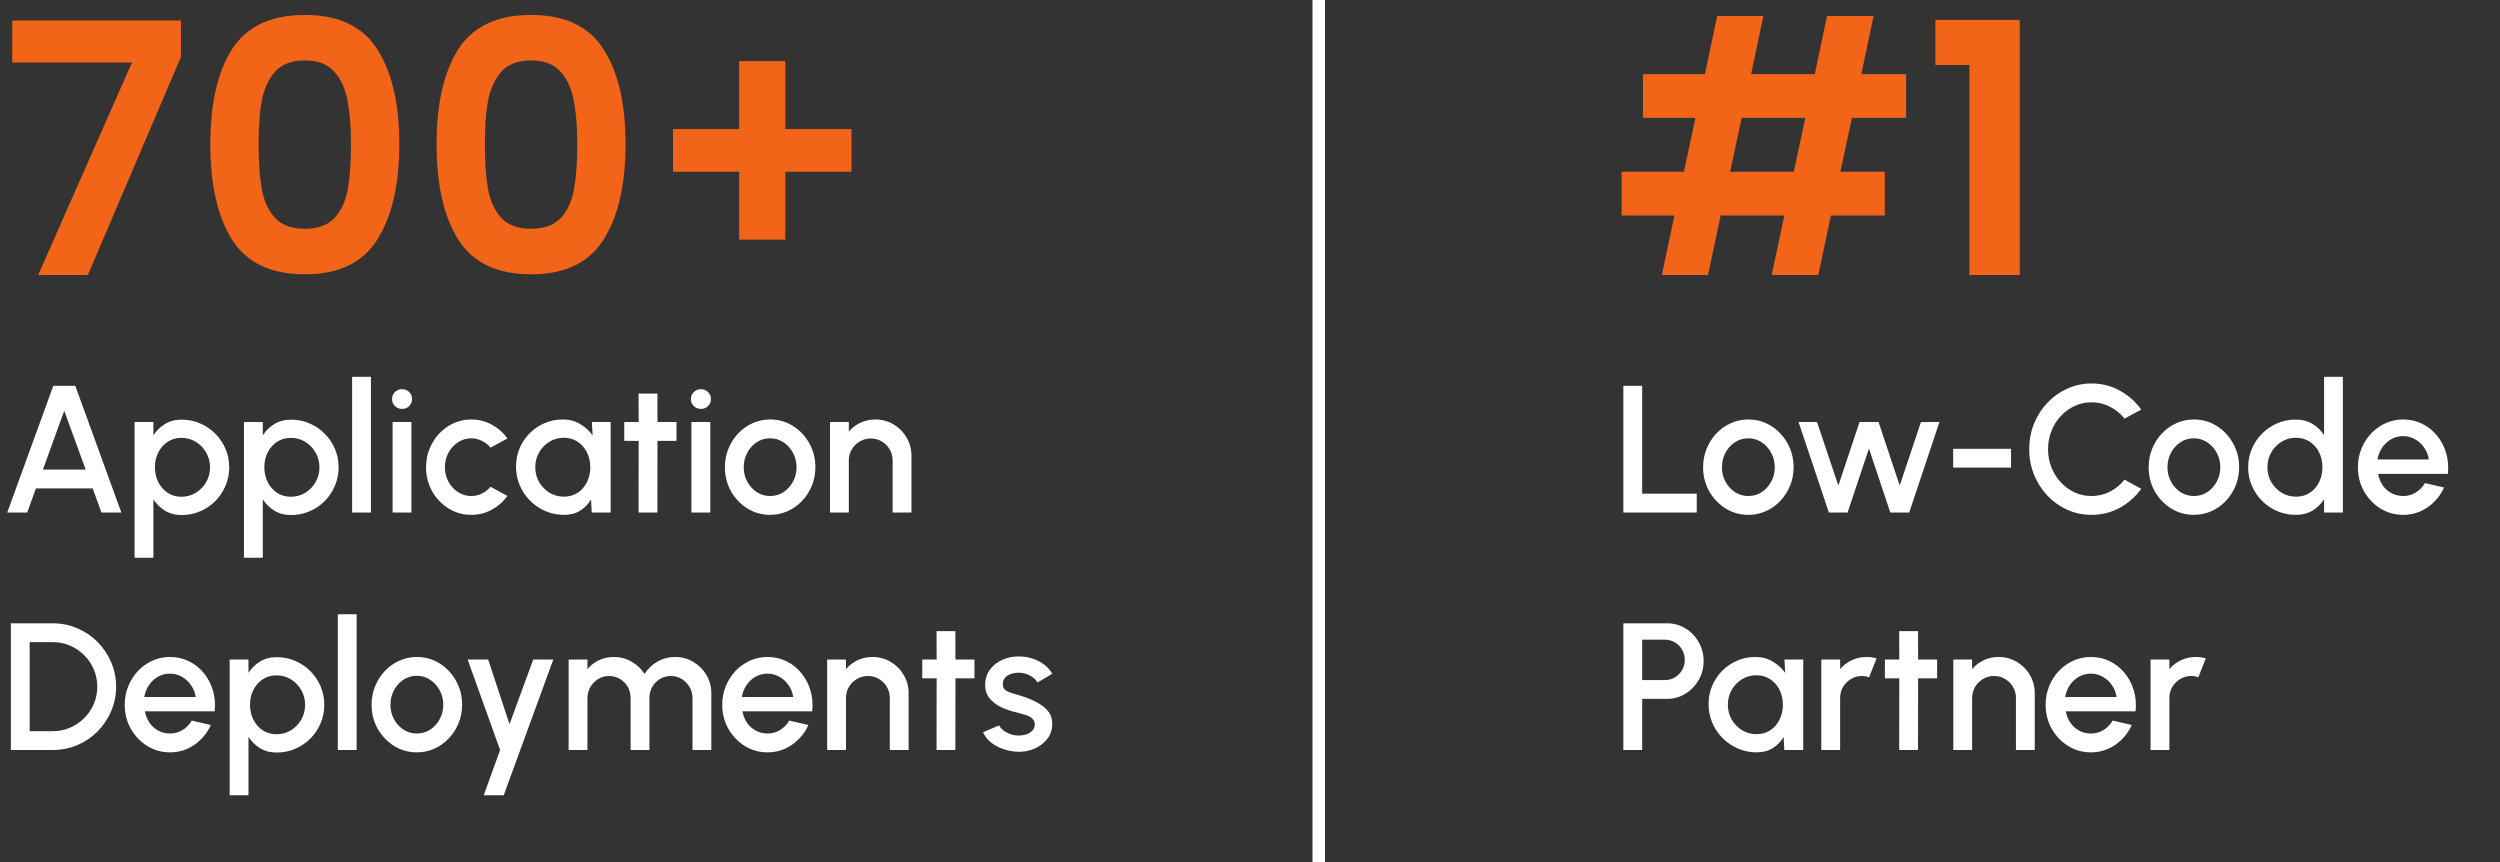
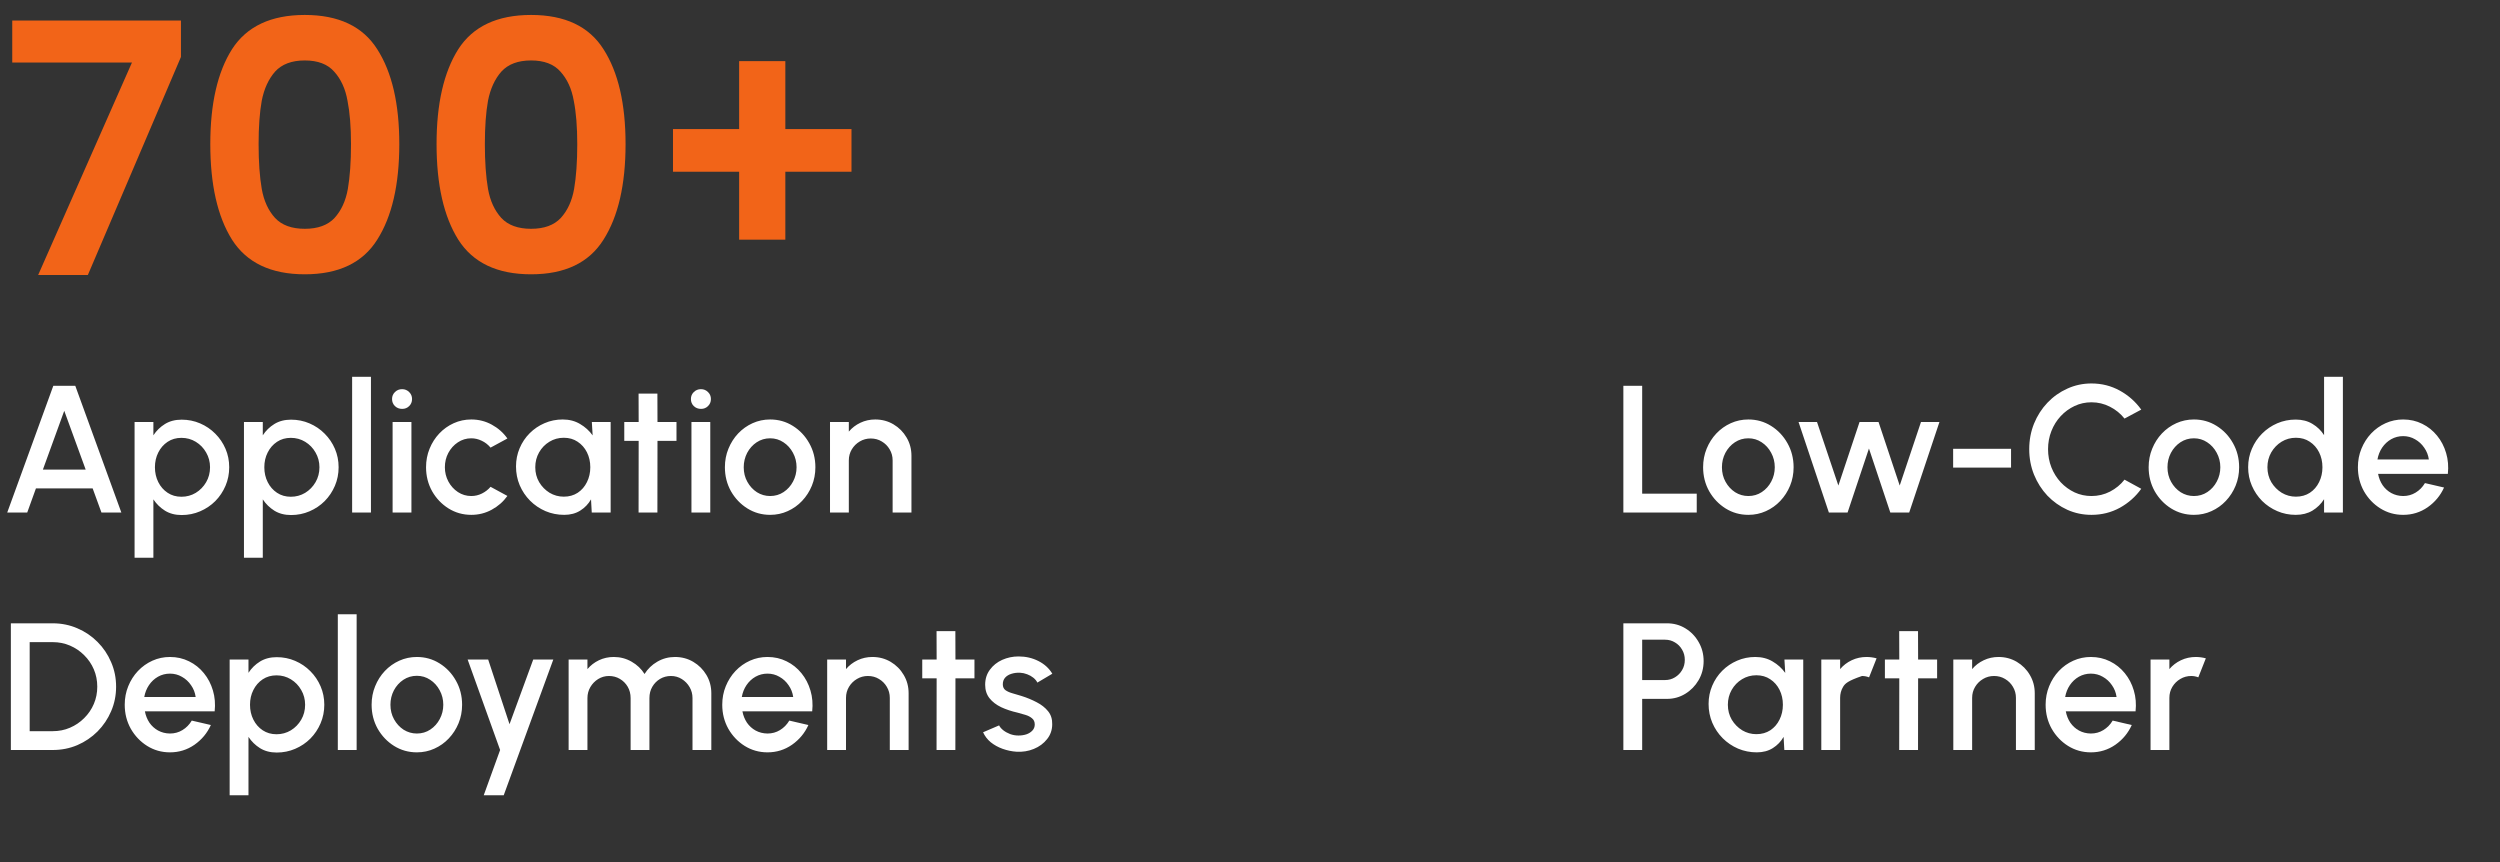
<svg xmlns="http://www.w3.org/2000/svg" width="200" height="69" viewBox="0 0 200 69" fill="none">
  <rect x="0" y="0" width="200" height="69" fill="#333333" stroke="none" />
-   <line x1="105.5" y1="2.18555e-08" x2="105.5" y2="69" stroke="white" />
-   <path d="M148.152 9.428L147.228 13.74H150.784V17.24H146.472L145.464 22H141.74L142.748 17.24H137.652L136.644 22H132.948L133.956 17.24H129.728V13.74H134.712L135.636 9.428H131.436V5.928H136.392L137.372 1.28H141.068L140.088 5.928H145.184L146.164 1.28H149.888L148.908 5.928H152.492V9.428H148.152ZM144.428 9.428H139.332L138.408 13.74H143.504L144.428 9.428ZM154.836 5.2V1.588H161.584V22H157.552V5.2H154.836Z" fill="#F26418" />
-   <path d="M129.869 41V30.866H131.374V39.494H135.739V41H129.869ZM139.869 41.188C139.203 41.188 138.595 41.017 138.044 40.674C137.499 40.332 137.062 39.873 136.734 39.299C136.411 38.72 136.249 38.08 136.249 37.38C136.249 36.85 136.343 36.355 136.531 35.897C136.72 35.433 136.978 35.028 137.306 34.68C137.639 34.328 138.025 34.053 138.464 33.855C138.903 33.657 139.371 33.558 139.869 33.558C140.535 33.558 141.14 33.73 141.686 34.072C142.236 34.415 142.672 34.876 142.996 35.455C143.324 36.034 143.488 36.676 143.488 37.38C143.488 37.907 143.394 38.399 143.206 38.857C143.017 39.316 142.757 39.721 142.424 40.073C142.096 40.421 141.712 40.694 141.273 40.891C140.839 41.089 140.37 41.188 139.869 41.188ZM139.869 39.682C140.269 39.682 140.629 39.576 140.947 39.364C141.266 39.152 141.517 38.872 141.7 38.524C141.888 38.172 141.982 37.791 141.982 37.38C141.982 36.961 141.886 36.575 141.693 36.222C141.505 35.87 141.251 35.59 140.933 35.383C140.614 35.17 140.259 35.064 139.869 35.064C139.473 35.064 139.113 35.17 138.79 35.383C138.471 35.595 138.218 35.877 138.03 36.23C137.846 36.582 137.755 36.965 137.755 37.38C137.755 37.81 137.851 38.199 138.044 38.546C138.237 38.894 138.493 39.171 138.812 39.379C139.135 39.581 139.487 39.682 139.869 39.682ZM147.807 41H146.309L143.884 33.761H145.361L147.069 38.843L148.763 33.761H150.283L151.977 38.843L153.678 33.761H155.155L152.737 41H151.224L149.516 35.882L147.807 41ZM156.251 35.904H160.884V37.41H156.251V35.904ZM167.318 41.188C166.633 41.188 165.989 41.053 165.386 40.783C164.782 40.508 164.252 40.131 163.793 39.654C163.339 39.171 162.982 38.611 162.722 37.974C162.466 37.337 162.338 36.657 162.338 35.933C162.338 35.209 162.466 34.528 162.722 33.891C162.982 33.254 163.339 32.697 163.793 32.219C164.252 31.737 164.782 31.36 165.386 31.09C165.989 30.815 166.633 30.677 167.318 30.677C168.139 30.677 168.894 30.868 169.584 31.249C170.274 31.63 170.846 32.137 171.3 32.769L169.961 33.486C169.647 33.09 169.258 32.774 168.795 32.538C168.332 32.301 167.84 32.183 167.318 32.183C166.836 32.183 166.385 32.282 165.965 32.48C165.545 32.678 165.176 32.948 164.857 33.291C164.539 33.633 164.29 34.031 164.112 34.485C163.933 34.939 163.844 35.421 163.844 35.933C163.844 36.449 163.933 36.934 164.112 37.388C164.29 37.837 164.539 38.235 164.857 38.582C165.181 38.925 165.552 39.195 165.972 39.393C166.392 39.586 166.841 39.682 167.318 39.682C167.849 39.682 168.344 39.564 168.802 39.328C169.266 39.087 169.652 38.768 169.961 38.372L171.3 39.103C170.846 39.736 170.274 40.242 169.584 40.624C168.894 41 168.139 41.188 167.318 41.188ZM175.512 41.188C174.846 41.188 174.238 41.017 173.688 40.674C173.142 40.332 172.705 39.873 172.377 39.299C172.054 38.72 171.892 38.08 171.892 37.38C171.892 36.85 171.986 36.355 172.175 35.897C172.363 35.433 172.621 35.028 172.949 34.68C173.282 34.328 173.668 34.053 174.107 33.855C174.547 33.657 175.015 33.558 175.512 33.558C176.178 33.558 176.783 33.73 177.329 34.072C177.879 34.415 178.316 34.876 178.639 35.455C178.967 36.034 179.131 36.676 179.131 37.38C179.131 37.907 179.037 38.399 178.849 38.857C178.661 39.316 178.4 39.721 178.067 40.073C177.739 40.421 177.355 40.694 176.916 40.891C176.482 41.089 176.014 41.188 175.512 41.188ZM175.512 39.682C175.912 39.682 176.272 39.576 176.59 39.364C176.909 39.152 177.16 38.872 177.343 38.524C177.531 38.172 177.626 37.791 177.626 37.38C177.626 36.961 177.529 36.575 177.336 36.222C177.148 35.87 176.894 35.59 176.576 35.383C176.257 35.17 175.903 35.064 175.512 35.064C175.116 35.064 174.756 35.17 174.433 35.383C174.115 35.595 173.861 35.877 173.673 36.23C173.49 36.582 173.398 36.965 173.398 37.38C173.398 37.81 173.495 38.199 173.688 38.546C173.881 38.894 174.136 39.171 174.455 39.379C174.778 39.581 175.131 39.682 175.512 39.682ZM185.926 30.142H187.431V41H185.926V39.936C185.689 40.312 185.38 40.616 184.999 40.848C184.618 41.075 184.172 41.188 183.66 41.188C183.134 41.188 182.642 41.089 182.183 40.891C181.725 40.694 181.319 40.421 180.967 40.073C180.62 39.721 180.347 39.316 180.149 38.857C179.951 38.399 179.852 37.907 179.852 37.38C179.852 36.855 179.951 36.362 180.149 35.904C180.347 35.441 180.62 35.035 180.967 34.688C181.319 34.335 181.725 34.06 182.183 33.862C182.642 33.665 183.134 33.566 183.66 33.566C184.172 33.566 184.618 33.681 184.999 33.913C185.38 34.14 185.689 34.439 185.926 34.811V30.142ZM183.674 39.733C184.099 39.733 184.471 39.629 184.789 39.422C185.108 39.21 185.354 38.925 185.528 38.568C185.706 38.211 185.795 37.815 185.795 37.38C185.795 36.941 185.706 36.543 185.528 36.186C185.349 35.829 185.1 35.547 184.782 35.339C184.468 35.127 184.099 35.021 183.674 35.021C183.255 35.021 182.871 35.127 182.523 35.339C182.181 35.551 181.906 35.836 181.698 36.193C181.496 36.55 181.394 36.946 181.394 37.38C181.394 37.82 181.498 38.218 181.705 38.575C181.918 38.927 182.195 39.21 182.538 39.422C182.885 39.629 183.264 39.733 183.674 39.733ZM192.252 41.188C191.586 41.188 190.978 41.017 190.428 40.674C189.882 40.332 189.445 39.873 189.117 39.299C188.794 38.72 188.632 38.08 188.632 37.38C188.632 36.85 188.726 36.355 188.915 35.897C189.103 35.433 189.361 35.028 189.689 34.68C190.022 34.328 190.408 34.053 190.847 33.855C191.287 33.657 191.755 33.558 192.252 33.558C192.807 33.558 193.316 33.674 193.779 33.906C194.242 34.133 194.638 34.449 194.966 34.854C195.295 35.255 195.536 35.718 195.69 36.244C195.845 36.765 195.891 37.32 195.828 37.909H190.247C190.309 38.242 190.43 38.544 190.609 38.814C190.792 39.079 191.024 39.289 191.303 39.444C191.588 39.598 191.904 39.678 192.252 39.682C192.619 39.682 192.952 39.591 193.251 39.407C193.555 39.224 193.803 38.971 193.996 38.647L195.524 39.002C195.234 39.644 194.797 40.17 194.214 40.58C193.63 40.986 192.976 41.188 192.252 41.188ZM190.196 36.758H194.308C194.259 36.41 194.136 36.097 193.938 35.817C193.745 35.532 193.502 35.308 193.207 35.144C192.918 34.975 192.599 34.89 192.252 34.89C191.909 34.89 191.591 34.972 191.296 35.136C191.007 35.301 190.765 35.525 190.572 35.81C190.384 36.09 190.259 36.406 190.196 36.758ZM129.869 60V49.865H133.358C133.903 49.865 134.395 50.001 134.835 50.271C135.279 50.541 135.631 50.906 135.891 51.364C136.157 51.822 136.29 52.329 136.29 52.884C136.29 53.449 136.154 53.96 135.884 54.419C135.619 54.872 135.264 55.234 134.82 55.505C134.376 55.775 133.889 55.91 133.358 55.91H131.374V60H129.869ZM131.374 54.404H133.206C133.495 54.404 133.758 54.332 133.995 54.187C134.236 54.042 134.427 53.849 134.567 53.608C134.712 53.367 134.784 53.094 134.784 52.79C134.784 52.486 134.712 52.213 134.567 51.972C134.427 51.726 134.236 51.533 133.995 51.393C133.758 51.248 133.495 51.176 133.206 51.176H131.374V54.404ZM142.754 52.761H144.259V60H142.746L142.688 58.95C142.476 59.322 142.189 59.621 141.827 59.848C141.465 60.075 141.038 60.188 140.546 60.188C140.015 60.188 139.515 60.089 139.047 59.891C138.579 59.689 138.167 59.409 137.809 59.052C137.457 58.695 137.182 58.284 136.984 57.821C136.786 57.353 136.687 56.851 136.687 56.315C136.687 55.799 136.784 55.314 136.977 54.86C137.17 54.402 137.438 54.001 137.78 53.659C138.123 53.316 138.519 53.048 138.968 52.855C139.421 52.657 139.906 52.558 140.423 52.558C140.949 52.558 141.412 52.679 141.813 52.92C142.218 53.157 142.553 53.461 142.819 53.832L142.754 52.761ZM140.51 58.733C140.934 58.733 141.306 58.629 141.624 58.422C141.943 58.21 142.189 57.925 142.363 57.568C142.541 57.211 142.631 56.815 142.631 56.38C142.631 55.941 142.541 55.543 142.363 55.186C142.184 54.829 141.936 54.547 141.617 54.339C141.303 54.127 140.934 54.021 140.51 54.021C140.09 54.021 139.706 54.127 139.359 54.339C139.011 54.551 138.736 54.836 138.533 55.193C138.331 55.55 138.229 55.946 138.229 56.38C138.229 56.82 138.333 57.218 138.541 57.575C138.753 57.927 139.03 58.21 139.373 58.422C139.721 58.629 140.099 58.733 140.51 58.733ZM145.704 60V52.761H147.21V53.528C147.46 53.229 147.769 52.993 148.136 52.819C148.503 52.645 148.899 52.558 149.323 52.558C149.594 52.558 149.861 52.595 150.127 52.667L149.526 54.187C149.338 54.115 149.15 54.079 148.961 54.079C148.643 54.079 148.351 54.158 148.085 54.317C147.82 54.472 147.608 54.682 147.448 54.947C147.289 55.213 147.21 55.507 147.21 55.83V60H145.704ZM154.969 54.267H153.449L153.442 60H151.936L151.943 54.267H150.792V52.761H151.943L151.936 50.488H153.442L153.449 52.761H154.969V54.267ZM162.78 55.461V60H161.275V55.83C161.275 55.507 161.195 55.213 161.036 54.947C160.881 54.682 160.671 54.472 160.406 54.317C160.145 54.158 159.851 54.079 159.523 54.079C159.204 54.079 158.912 54.158 158.647 54.317C158.381 54.472 158.169 54.682 158.01 54.947C157.851 55.213 157.771 55.507 157.771 55.83V60H156.265V52.761H157.771V53.528C158.022 53.229 158.331 52.993 158.698 52.819C159.064 52.645 159.46 52.558 159.885 52.558C160.42 52.558 160.908 52.689 161.347 52.949C161.786 53.21 162.134 53.56 162.389 53.999C162.65 54.438 162.78 54.925 162.78 55.461ZM167.269 60.188C166.603 60.188 165.995 60.017 165.445 59.674C164.899 59.332 164.463 58.873 164.135 58.299C163.811 57.72 163.65 57.08 163.65 56.38C163.65 55.85 163.744 55.355 163.932 54.897C164.12 54.433 164.378 54.028 164.706 53.68C165.039 53.328 165.425 53.053 165.865 52.855C166.304 52.657 166.772 52.558 167.269 52.558C167.824 52.558 168.333 52.674 168.796 52.906C169.26 53.133 169.655 53.449 169.984 53.854C170.312 54.255 170.553 54.718 170.707 55.244C170.862 55.765 170.908 56.32 170.845 56.909H165.264C165.327 57.242 165.447 57.544 165.626 57.814C165.809 58.079 166.041 58.289 166.321 58.444C166.605 58.598 166.922 58.678 167.269 58.682C167.636 58.682 167.969 58.591 168.268 58.407C168.572 58.224 168.821 57.971 169.014 57.647L170.541 58.002C170.251 58.644 169.815 59.17 169.231 59.58C168.647 59.986 167.993 60.188 167.269 60.188ZM165.213 55.758H169.325C169.277 55.41 169.154 55.097 168.956 54.817C168.763 54.532 168.519 54.308 168.225 54.144C167.935 53.975 167.616 53.89 167.269 53.89C166.926 53.89 166.608 53.972 166.313 54.136C166.024 54.301 165.783 54.525 165.59 54.81C165.401 55.09 165.276 55.406 165.213 55.758ZM172.044 60V52.761H173.55V53.528C173.801 53.229 174.109 52.993 174.476 52.819C174.843 52.645 175.239 52.558 175.663 52.558C175.934 52.558 176.201 52.595 176.467 52.667L175.866 54.187C175.678 54.115 175.49 54.079 175.301 54.079C174.983 54.079 174.691 54.158 174.425 54.317C174.16 54.472 173.948 54.682 173.788 54.947C173.629 55.213 173.55 55.507 173.55 55.83V60H172.044Z" fill="white" />
+   <path d="M129.869 41V30.866H131.374V39.494H135.739V41H129.869ZM139.869 41.188C139.203 41.188 138.595 41.017 138.044 40.674C137.499 40.332 137.062 39.873 136.734 39.299C136.411 38.72 136.249 38.08 136.249 37.38C136.249 36.85 136.343 36.355 136.531 35.897C136.72 35.433 136.978 35.028 137.306 34.68C137.639 34.328 138.025 34.053 138.464 33.855C138.903 33.657 139.371 33.558 139.869 33.558C140.535 33.558 141.14 33.73 141.686 34.072C142.236 34.415 142.672 34.876 142.996 35.455C143.324 36.034 143.488 36.676 143.488 37.38C143.488 37.907 143.394 38.399 143.206 38.857C143.017 39.316 142.757 39.721 142.424 40.073C142.096 40.421 141.712 40.694 141.273 40.891C140.839 41.089 140.37 41.188 139.869 41.188ZM139.869 39.682C140.269 39.682 140.629 39.576 140.947 39.364C141.266 39.152 141.517 38.872 141.7 38.524C141.888 38.172 141.982 37.791 141.982 37.38C141.982 36.961 141.886 36.575 141.693 36.222C141.505 35.87 141.251 35.59 140.933 35.383C140.614 35.17 140.259 35.064 139.869 35.064C139.473 35.064 139.113 35.17 138.79 35.383C138.471 35.595 138.218 35.877 138.03 36.23C137.846 36.582 137.755 36.965 137.755 37.38C137.755 37.81 137.851 38.199 138.044 38.546C138.237 38.894 138.493 39.171 138.812 39.379C139.135 39.581 139.487 39.682 139.869 39.682ZM147.807 41H146.309L143.884 33.761H145.361L147.069 38.843L148.763 33.761H150.283L151.977 38.843L153.678 33.761H155.155L152.737 41H151.224L149.516 35.882L147.807 41ZM156.251 35.904H160.884V37.41H156.251V35.904ZM167.318 41.188C166.633 41.188 165.989 41.053 165.386 40.783C164.782 40.508 164.252 40.131 163.793 39.654C163.339 39.171 162.982 38.611 162.722 37.974C162.466 37.337 162.338 36.657 162.338 35.933C162.338 35.209 162.466 34.528 162.722 33.891C162.982 33.254 163.339 32.697 163.793 32.219C164.252 31.737 164.782 31.36 165.386 31.09C165.989 30.815 166.633 30.677 167.318 30.677C168.139 30.677 168.894 30.868 169.584 31.249C170.274 31.63 170.846 32.137 171.3 32.769L169.961 33.486C169.647 33.09 169.258 32.774 168.795 32.538C168.332 32.301 167.84 32.183 167.318 32.183C166.836 32.183 166.385 32.282 165.965 32.48C165.545 32.678 165.176 32.948 164.857 33.291C164.539 33.633 164.29 34.031 164.112 34.485C163.933 34.939 163.844 35.421 163.844 35.933C163.844 36.449 163.933 36.934 164.112 37.388C164.29 37.837 164.539 38.235 164.857 38.582C165.181 38.925 165.552 39.195 165.972 39.393C166.392 39.586 166.841 39.682 167.318 39.682C167.849 39.682 168.344 39.564 168.802 39.328C169.266 39.087 169.652 38.768 169.961 38.372L171.3 39.103C170.846 39.736 170.274 40.242 169.584 40.624C168.894 41 168.139 41.188 167.318 41.188ZM175.512 41.188C174.846 41.188 174.238 41.017 173.688 40.674C173.142 40.332 172.705 39.873 172.377 39.299C172.054 38.72 171.892 38.08 171.892 37.38C171.892 36.85 171.986 36.355 172.175 35.897C172.363 35.433 172.621 35.028 172.949 34.68C173.282 34.328 173.668 34.053 174.107 33.855C174.547 33.657 175.015 33.558 175.512 33.558C176.178 33.558 176.783 33.73 177.329 34.072C177.879 34.415 178.316 34.876 178.639 35.455C178.967 36.034 179.131 36.676 179.131 37.38C179.131 37.907 179.037 38.399 178.849 38.857C178.661 39.316 178.4 39.721 178.067 40.073C177.739 40.421 177.355 40.694 176.916 40.891C176.482 41.089 176.014 41.188 175.512 41.188ZM175.512 39.682C175.912 39.682 176.272 39.576 176.59 39.364C176.909 39.152 177.16 38.872 177.343 38.524C177.531 38.172 177.626 37.791 177.626 37.38C177.626 36.961 177.529 36.575 177.336 36.222C177.148 35.87 176.894 35.59 176.576 35.383C176.257 35.17 175.903 35.064 175.512 35.064C175.116 35.064 174.756 35.17 174.433 35.383C174.115 35.595 173.861 35.877 173.673 36.23C173.49 36.582 173.398 36.965 173.398 37.38C173.398 37.81 173.495 38.199 173.688 38.546C173.881 38.894 174.136 39.171 174.455 39.379C174.778 39.581 175.131 39.682 175.512 39.682ZM185.926 30.142H187.431V41H185.926V39.936C185.689 40.312 185.38 40.616 184.999 40.848C184.618 41.075 184.172 41.188 183.66 41.188C183.134 41.188 182.642 41.089 182.183 40.891C181.725 40.694 181.319 40.421 180.967 40.073C180.62 39.721 180.347 39.316 180.149 38.857C179.951 38.399 179.852 37.907 179.852 37.38C179.852 36.855 179.951 36.362 180.149 35.904C180.347 35.441 180.62 35.035 180.967 34.688C181.319 34.335 181.725 34.06 182.183 33.862C182.642 33.665 183.134 33.566 183.66 33.566C184.172 33.566 184.618 33.681 184.999 33.913C185.38 34.14 185.689 34.439 185.926 34.811V30.142ZM183.674 39.733C184.099 39.733 184.471 39.629 184.789 39.422C185.108 39.21 185.354 38.925 185.528 38.568C185.706 38.211 185.795 37.815 185.795 37.38C185.795 36.941 185.706 36.543 185.528 36.186C185.349 35.829 185.1 35.547 184.782 35.339C184.468 35.127 184.099 35.021 183.674 35.021C183.255 35.021 182.871 35.127 182.523 35.339C182.181 35.551 181.906 35.836 181.698 36.193C181.496 36.55 181.394 36.946 181.394 37.38C181.394 37.82 181.498 38.218 181.705 38.575C181.918 38.927 182.195 39.21 182.538 39.422C182.885 39.629 183.264 39.733 183.674 39.733ZM192.252 41.188C191.586 41.188 190.978 41.017 190.428 40.674C189.882 40.332 189.445 39.873 189.117 39.299C188.794 38.72 188.632 38.08 188.632 37.38C188.632 36.85 188.726 36.355 188.915 35.897C189.103 35.433 189.361 35.028 189.689 34.68C190.022 34.328 190.408 34.053 190.847 33.855C191.287 33.657 191.755 33.558 192.252 33.558C192.807 33.558 193.316 33.674 193.779 33.906C194.242 34.133 194.638 34.449 194.966 34.854C195.295 35.255 195.536 35.718 195.69 36.244C195.845 36.765 195.891 37.32 195.828 37.909H190.247C190.309 38.242 190.43 38.544 190.609 38.814C190.792 39.079 191.024 39.289 191.303 39.444C191.588 39.598 191.904 39.678 192.252 39.682C192.619 39.682 192.952 39.591 193.251 39.407C193.555 39.224 193.803 38.971 193.996 38.647L195.524 39.002C195.234 39.644 194.797 40.17 194.214 40.58C193.63 40.986 192.976 41.188 192.252 41.188ZM190.196 36.758H194.308C194.259 36.41 194.136 36.097 193.938 35.817C193.745 35.532 193.502 35.308 193.207 35.144C192.918 34.975 192.599 34.89 192.252 34.89C191.909 34.89 191.591 34.972 191.296 35.136C191.007 35.301 190.765 35.525 190.572 35.81C190.384 36.09 190.259 36.406 190.196 36.758ZM129.869 60V49.865H133.358C133.903 49.865 134.395 50.001 134.835 50.271C135.279 50.541 135.631 50.906 135.891 51.364C136.157 51.822 136.29 52.329 136.29 52.884C136.29 53.449 136.154 53.96 135.884 54.419C135.619 54.872 135.264 55.234 134.82 55.505C134.376 55.775 133.889 55.91 133.358 55.91H131.374V60H129.869ZM131.374 54.404H133.206C133.495 54.404 133.758 54.332 133.995 54.187C134.236 54.042 134.427 53.849 134.567 53.608C134.712 53.367 134.784 53.094 134.784 52.79C134.784 52.486 134.712 52.213 134.567 51.972C134.427 51.726 134.236 51.533 133.995 51.393C133.758 51.248 133.495 51.176 133.206 51.176H131.374V54.404ZM142.754 52.761H144.259V60H142.746L142.688 58.95C142.476 59.322 142.189 59.621 141.827 59.848C141.465 60.075 141.038 60.188 140.546 60.188C140.015 60.188 139.515 60.089 139.047 59.891C138.579 59.689 138.167 59.409 137.809 59.052C137.457 58.695 137.182 58.284 136.984 57.821C136.786 57.353 136.687 56.851 136.687 56.315C136.687 55.799 136.784 55.314 136.977 54.86C137.17 54.402 137.438 54.001 137.78 53.659C138.123 53.316 138.519 53.048 138.968 52.855C139.421 52.657 139.906 52.558 140.423 52.558C140.949 52.558 141.412 52.679 141.813 52.92C142.218 53.157 142.553 53.461 142.819 53.832L142.754 52.761ZM140.51 58.733C140.934 58.733 141.306 58.629 141.624 58.422C141.943 58.21 142.189 57.925 142.363 57.568C142.541 57.211 142.631 56.815 142.631 56.38C142.631 55.941 142.541 55.543 142.363 55.186C142.184 54.829 141.936 54.547 141.617 54.339C141.303 54.127 140.934 54.021 140.51 54.021C140.09 54.021 139.706 54.127 139.359 54.339C139.011 54.551 138.736 54.836 138.533 55.193C138.331 55.55 138.229 55.946 138.229 56.38C138.229 56.82 138.333 57.218 138.541 57.575C138.753 57.927 139.03 58.21 139.373 58.422C139.721 58.629 140.099 58.733 140.51 58.733ZM145.704 60V52.761H147.21V53.528C147.46 53.229 147.769 52.993 148.136 52.819C148.503 52.645 148.899 52.558 149.323 52.558C149.594 52.558 149.861 52.595 150.127 52.667L149.526 54.187C149.338 54.115 149.15 54.079 148.961 54.079C147.82 54.472 147.608 54.682 147.448 54.947C147.289 55.213 147.21 55.507 147.21 55.83V60H145.704ZM154.969 54.267H153.449L153.442 60H151.936L151.943 54.267H150.792V52.761H151.943L151.936 50.488H153.442L153.449 52.761H154.969V54.267ZM162.78 55.461V60H161.275V55.83C161.275 55.507 161.195 55.213 161.036 54.947C160.881 54.682 160.671 54.472 160.406 54.317C160.145 54.158 159.851 54.079 159.523 54.079C159.204 54.079 158.912 54.158 158.647 54.317C158.381 54.472 158.169 54.682 158.01 54.947C157.851 55.213 157.771 55.507 157.771 55.83V60H156.265V52.761H157.771V53.528C158.022 53.229 158.331 52.993 158.698 52.819C159.064 52.645 159.46 52.558 159.885 52.558C160.42 52.558 160.908 52.689 161.347 52.949C161.786 53.21 162.134 53.56 162.389 53.999C162.65 54.438 162.78 54.925 162.78 55.461ZM167.269 60.188C166.603 60.188 165.995 60.017 165.445 59.674C164.899 59.332 164.463 58.873 164.135 58.299C163.811 57.72 163.65 57.08 163.65 56.38C163.65 55.85 163.744 55.355 163.932 54.897C164.12 54.433 164.378 54.028 164.706 53.68C165.039 53.328 165.425 53.053 165.865 52.855C166.304 52.657 166.772 52.558 167.269 52.558C167.824 52.558 168.333 52.674 168.796 52.906C169.26 53.133 169.655 53.449 169.984 53.854C170.312 54.255 170.553 54.718 170.707 55.244C170.862 55.765 170.908 56.32 170.845 56.909H165.264C165.327 57.242 165.447 57.544 165.626 57.814C165.809 58.079 166.041 58.289 166.321 58.444C166.605 58.598 166.922 58.678 167.269 58.682C167.636 58.682 167.969 58.591 168.268 58.407C168.572 58.224 168.821 57.971 169.014 57.647L170.541 58.002C170.251 58.644 169.815 59.17 169.231 59.58C168.647 59.986 167.993 60.188 167.269 60.188ZM165.213 55.758H169.325C169.277 55.41 169.154 55.097 168.956 54.817C168.763 54.532 168.519 54.308 168.225 54.144C167.935 53.975 167.616 53.89 167.269 53.89C166.926 53.89 166.608 53.972 166.313 54.136C166.024 54.301 165.783 54.525 165.59 54.81C165.401 55.09 165.276 55.406 165.213 55.758ZM172.044 60V52.761H173.55V53.528C173.801 53.229 174.109 52.993 174.476 52.819C174.843 52.645 175.239 52.558 175.663 52.558C175.934 52.558 176.201 52.595 176.467 52.667L175.866 54.187C175.678 54.115 175.49 54.079 175.301 54.079C174.983 54.079 174.691 54.158 174.425 54.317C174.16 54.472 173.948 54.682 173.788 54.947C173.629 55.213 173.55 55.507 173.55 55.83V60H172.044Z" fill="white" />
  <path d="M14.476 4.556L7.028 22H3.052L10.556 5.004H0.98V1.644H14.476V4.556ZM16.824 11.528C16.824 8.299 17.402 5.769 18.56 3.94C19.736 2.111 21.677 1.196 24.384 1.196C27.09 1.196 29.023 2.111 30.18 3.94C31.356 5.769 31.944 8.299 31.944 11.528C31.944 14.776 31.356 17.324 30.18 19.172C29.023 21.02 27.09 21.944 24.384 21.944C21.677 21.944 19.736 21.02 18.56 19.172C17.402 17.324 16.824 14.776 16.824 11.528ZM28.08 11.528C28.08 10.147 27.986 8.989 27.8 8.056C27.632 7.104 27.277 6.329 26.736 5.732C26.213 5.135 25.429 4.836 24.384 4.836C23.338 4.836 22.545 5.135 22.004 5.732C21.481 6.329 21.127 7.104 20.94 8.056C20.772 8.989 20.688 10.147 20.688 11.528C20.688 12.947 20.772 14.141 20.94 15.112C21.108 16.064 21.462 16.839 22.004 17.436C22.545 18.015 23.338 18.304 24.384 18.304C25.429 18.304 26.223 18.015 26.764 17.436C27.305 16.839 27.66 16.064 27.828 15.112C27.996 14.141 28.08 12.947 28.08 11.528ZM34.925 11.528C34.925 8.299 35.504 5.769 36.661 3.94C37.837 2.111 39.779 1.196 42.485 1.196C45.192 1.196 47.124 2.111 48.281 3.94C49.457 5.769 50.045 8.299 50.045 11.528C50.045 14.776 49.457 17.324 48.281 19.172C47.124 21.02 45.192 21.944 42.485 21.944C39.779 21.944 37.837 21.02 36.661 19.172C35.504 17.324 34.925 14.776 34.925 11.528ZM46.181 11.528C46.181 10.147 46.088 8.989 45.901 8.056C45.733 7.104 45.379 6.329 44.837 5.732C44.315 5.135 43.531 4.836 42.485 4.836C41.44 4.836 40.647 5.135 40.105 5.732C39.583 6.329 39.228 7.104 39.041 8.056C38.873 8.989 38.789 10.147 38.789 11.528C38.789 12.947 38.873 14.141 39.041 15.112C39.209 16.064 39.564 16.839 40.105 17.436C40.647 18.015 41.44 18.304 42.485 18.304C43.531 18.304 44.324 18.015 44.865 17.436C45.407 16.839 45.761 16.064 45.929 15.112C46.097 14.141 46.181 12.947 46.181 11.528ZM68.119 13.74H62.827V19.172H59.131V13.74H53.839V10.324H59.131V4.892H62.827V10.324H68.119V13.74Z" fill="#F26418" />
  <path d="M4.264 30.866H6.023L9.707 41H8.115L7.413 39.074H2.874L2.179 41H0.579L4.264 30.866ZM3.431 37.569H6.855L5.14 32.864L3.431 37.569ZM12.271 44.62H10.766V33.761H12.271V34.825C12.513 34.454 12.822 34.152 13.198 33.92C13.574 33.689 14.018 33.573 14.53 33.573C15.056 33.573 15.548 33.672 16.007 33.87C16.47 34.068 16.875 34.343 17.223 34.695C17.57 35.042 17.843 35.445 18.041 35.904C18.239 36.362 18.337 36.855 18.337 37.38C18.337 37.907 18.239 38.401 18.041 38.864C17.843 39.328 17.57 39.736 17.223 40.088C16.875 40.435 16.47 40.708 16.007 40.906C15.548 41.104 15.056 41.203 14.53 41.203C14.018 41.203 13.574 41.087 13.198 40.855C12.822 40.619 12.513 40.317 12.271 39.95V44.62ZM14.515 35.028C14.095 35.028 13.726 35.134 13.408 35.346C13.089 35.559 12.841 35.843 12.662 36.201C12.484 36.553 12.394 36.946 12.394 37.38C12.394 37.815 12.484 38.211 12.662 38.568C12.841 38.925 13.089 39.21 13.408 39.422C13.726 39.634 14.095 39.74 14.515 39.74C14.93 39.74 15.312 39.637 15.659 39.429C16.007 39.217 16.284 38.932 16.492 38.575C16.699 38.218 16.803 37.82 16.803 37.38C16.803 36.951 16.699 36.558 16.492 36.201C16.289 35.843 16.014 35.559 15.666 35.346C15.319 35.134 14.935 35.028 14.515 35.028ZM21.023 44.62H19.517V33.761H21.023V34.825C21.264 34.454 21.573 34.152 21.95 33.92C22.326 33.689 22.77 33.573 23.282 33.573C23.808 33.573 24.3 33.672 24.758 33.87C25.222 34.068 25.627 34.343 25.974 34.695C26.322 35.042 26.595 35.445 26.793 35.904C26.99 36.362 27.089 36.855 27.089 37.38C27.089 37.907 26.99 38.401 26.793 38.864C26.595 39.328 26.322 39.736 25.974 40.088C25.627 40.435 25.222 40.708 24.758 40.906C24.3 41.104 23.808 41.203 23.282 41.203C22.77 41.203 22.326 41.087 21.95 40.855C21.573 40.619 21.264 40.317 21.023 39.95V44.62ZM23.267 35.028C22.847 35.028 22.478 35.134 22.16 35.346C21.841 35.559 21.593 35.843 21.414 36.201C21.235 36.553 21.146 36.946 21.146 37.38C21.146 37.815 21.235 38.211 21.414 38.568C21.593 38.925 21.841 39.21 22.16 39.422C22.478 39.634 22.847 39.74 23.267 39.74C23.682 39.74 24.063 39.637 24.411 39.429C24.758 39.217 25.036 38.932 25.243 38.575C25.451 38.218 25.555 37.82 25.555 37.38C25.555 36.951 25.451 36.558 25.243 36.201C25.041 35.843 24.766 35.559 24.418 35.346C24.071 35.134 23.687 35.028 23.267 35.028ZM28.17 41V30.142H29.676V41H28.17ZM31.408 33.761H32.914V41H31.408V33.761ZM32.175 32.711C31.944 32.711 31.75 32.637 31.596 32.487C31.442 32.337 31.364 32.149 31.364 31.922C31.364 31.7 31.442 31.515 31.596 31.365C31.75 31.211 31.941 31.133 32.168 31.133C32.39 31.133 32.578 31.211 32.733 31.365C32.887 31.515 32.964 31.7 32.964 31.922C32.964 32.149 32.887 32.337 32.733 32.487C32.583 32.637 32.397 32.711 32.175 32.711ZM39.245 38.944L40.592 39.675C40.264 40.134 39.846 40.501 39.34 40.776C38.838 41.051 38.292 41.188 37.703 41.188C37.038 41.188 36.429 41.017 35.879 40.674C35.334 40.332 34.897 39.873 34.569 39.299C34.246 38.72 34.084 38.08 34.084 37.38C34.084 36.85 34.178 36.355 34.366 35.897C34.554 35.433 34.813 35.028 35.141 34.68C35.474 34.328 35.86 34.053 36.299 33.855C36.738 33.657 37.206 33.558 37.703 33.558C38.292 33.558 38.838 33.696 39.34 33.971C39.846 34.246 40.264 34.615 40.592 35.079L39.245 35.81C39.043 35.568 38.806 35.385 38.536 35.26C38.266 35.129 37.988 35.064 37.703 35.064C37.308 35.064 36.948 35.173 36.625 35.39C36.306 35.602 36.053 35.885 35.865 36.237C35.681 36.584 35.59 36.965 35.59 37.38C35.59 37.791 35.684 38.172 35.872 38.524C36.06 38.872 36.314 39.152 36.632 39.364C36.955 39.576 37.313 39.682 37.703 39.682C38.003 39.682 38.287 39.615 38.558 39.48C38.828 39.345 39.057 39.166 39.245 38.944ZM47.347 33.761H48.852V41H47.34L47.282 39.95C47.069 40.322 46.782 40.621 46.42 40.848C46.058 41.075 45.631 41.188 45.139 41.188C44.608 41.188 44.108 41.089 43.64 40.891C43.172 40.689 42.76 40.409 42.403 40.052C42.05 39.695 41.775 39.284 41.577 38.821C41.379 38.353 41.281 37.851 41.281 37.315C41.281 36.799 41.377 36.314 41.57 35.86C41.763 35.402 42.031 35.001 42.374 34.659C42.716 34.316 43.112 34.048 43.561 33.855C44.014 33.657 44.499 33.558 45.016 33.558C45.542 33.558 46.005 33.679 46.406 33.92C46.811 34.157 47.146 34.461 47.412 34.832L47.347 33.761ZM45.103 39.733C45.527 39.733 45.899 39.629 46.217 39.422C46.536 39.21 46.782 38.925 46.956 38.568C47.134 38.211 47.224 37.815 47.224 37.38C47.224 36.941 47.134 36.543 46.956 36.186C46.777 35.829 46.529 35.547 46.21 35.339C45.897 35.127 45.527 35.021 45.103 35.021C44.683 35.021 44.299 35.127 43.952 35.339C43.604 35.551 43.329 35.836 43.126 36.193C42.924 36.55 42.822 36.946 42.822 37.38C42.822 37.82 42.926 38.218 43.134 38.575C43.346 38.927 43.623 39.21 43.966 39.422C44.314 39.629 44.692 39.733 45.103 39.733ZM54.119 35.267H52.599L52.592 41H51.086L51.093 35.267H49.942V33.761H51.093L51.086 31.488H52.592L52.599 33.761H54.119V35.267ZM55.316 33.761H56.822V41H55.316V33.761ZM56.083 32.711C55.852 32.711 55.659 32.637 55.504 32.487C55.35 32.337 55.273 32.149 55.273 31.922C55.273 31.7 55.35 31.515 55.504 31.365C55.659 31.211 55.849 31.133 56.076 31.133C56.298 31.133 56.486 31.211 56.641 31.365C56.795 31.515 56.873 31.7 56.873 31.922C56.873 32.149 56.795 32.337 56.641 32.487C56.491 32.637 56.305 32.711 56.083 32.711ZM61.612 41.188C60.946 41.188 60.338 41.017 59.788 40.674C59.242 40.332 58.805 39.873 58.477 39.299C58.154 38.72 57.992 38.08 57.992 37.38C57.992 36.85 58.086 36.355 58.275 35.897C58.463 35.433 58.721 35.028 59.049 34.68C59.382 34.328 59.768 34.053 60.207 33.855C60.647 33.657 61.115 33.558 61.612 33.558C62.278 33.558 62.883 33.73 63.429 34.072C63.979 34.415 64.416 34.876 64.739 35.455C65.067 36.034 65.231 36.676 65.231 37.38C65.231 37.907 65.137 38.399 64.949 38.857C64.761 39.316 64.5 39.721 64.167 40.073C63.839 40.421 63.455 40.694 63.016 40.891C62.582 41.089 62.114 41.188 61.612 41.188ZM61.612 39.682C62.012 39.682 62.372 39.576 62.69 39.364C63.009 39.152 63.26 38.872 63.443 38.524C63.631 38.172 63.725 37.791 63.725 37.38C63.725 36.961 63.629 36.575 63.436 36.222C63.248 35.87 62.994 35.59 62.676 35.383C62.357 35.17 62.003 35.064 61.612 35.064C61.216 35.064 60.856 35.17 60.533 35.383C60.215 35.595 59.961 35.877 59.773 36.23C59.59 36.582 59.498 36.965 59.498 37.38C59.498 37.81 59.594 38.199 59.788 38.546C59.98 38.894 60.236 39.171 60.555 39.379C60.878 39.581 61.23 39.682 61.612 39.682ZM72.916 36.461V41H71.41V36.83C71.41 36.507 71.33 36.213 71.171 35.947C71.017 35.682 70.807 35.472 70.541 35.317C70.281 35.158 69.986 35.079 69.658 35.079C69.34 35.079 69.048 35.158 68.782 35.317C68.517 35.472 68.305 35.682 68.145 35.947C67.986 36.213 67.906 36.507 67.906 36.83V41H66.401V33.761H67.906V34.528C68.157 34.229 68.466 33.993 68.833 33.819C69.2 33.645 69.596 33.558 70.02 33.558C70.556 33.558 71.043 33.689 71.482 33.949C71.922 34.21 72.269 34.56 72.525 34.999C72.785 35.438 72.916 35.925 72.916 36.461ZM0.869 60V49.865H4.22C4.92 49.865 5.576 49.998 6.189 50.264C6.802 50.524 7.34 50.889 7.804 51.357C8.267 51.82 8.629 52.358 8.889 52.971C9.155 53.579 9.288 54.233 9.288 54.933C9.288 55.633 9.155 56.289 8.889 56.902C8.629 57.51 8.267 58.048 7.804 58.516C7.34 58.979 6.802 59.344 6.189 59.609C5.576 59.87 4.92 60 4.22 60H0.869ZM2.374 58.494H4.22C4.713 58.494 5.171 58.403 5.596 58.219C6.025 58.036 6.404 57.78 6.732 57.452C7.065 57.124 7.323 56.745 7.507 56.315C7.69 55.886 7.782 55.425 7.782 54.933C7.782 54.441 7.69 53.98 7.507 53.55C7.323 53.121 7.065 52.742 6.732 52.414C6.404 52.085 6.025 51.83 5.596 51.646C5.171 51.463 4.713 51.371 4.22 51.371H2.374V58.494ZM13.597 60.188C12.931 60.188 12.323 60.017 11.773 59.674C11.228 59.332 10.791 58.873 10.463 58.299C10.139 57.72 9.978 57.08 9.978 56.38C9.978 55.85 10.072 55.355 10.26 54.897C10.448 54.433 10.707 54.028 11.035 53.68C11.368 53.328 11.754 53.053 12.193 52.855C12.632 52.657 13.1 52.558 13.597 52.558C14.152 52.558 14.661 52.674 15.125 52.906C15.588 53.133 15.984 53.449 16.312 53.854C16.64 54.255 16.881 54.718 17.036 55.244C17.19 55.765 17.236 56.32 17.173 56.909H11.592C11.655 57.242 11.775 57.544 11.954 57.814C12.137 58.079 12.369 58.289 12.649 58.444C12.934 58.598 13.25 58.678 13.597 58.682C13.964 58.682 14.297 58.591 14.596 58.407C14.9 58.224 15.149 57.971 15.342 57.647L16.869 58.002C16.58 58.644 16.143 59.17 15.559 59.58C14.975 59.986 14.321 60.188 13.597 60.188ZM11.541 55.758H15.653C15.605 55.41 15.482 55.097 15.284 54.817C15.091 54.532 14.847 54.308 14.553 54.144C14.263 53.975 13.945 53.89 13.597 53.89C13.255 53.89 12.936 53.972 12.642 54.136C12.352 54.301 12.111 54.525 11.918 54.81C11.73 55.09 11.604 55.406 11.541 55.758ZM19.878 63.62H18.372V52.761H19.878V53.825C20.119 53.454 20.428 53.152 20.804 52.92C21.181 52.689 21.625 52.573 22.136 52.573C22.662 52.573 23.155 52.672 23.613 52.87C24.076 53.068 24.482 53.343 24.829 53.695C25.177 54.042 25.449 54.445 25.647 54.904C25.845 55.362 25.944 55.855 25.944 56.38C25.944 56.907 25.845 57.401 25.647 57.864C25.449 58.328 25.177 58.736 24.829 59.088C24.482 59.435 24.076 59.708 23.613 59.906C23.155 60.104 22.662 60.203 22.136 60.203C21.625 60.203 21.181 60.087 20.804 59.855C20.428 59.619 20.119 59.317 19.878 58.95V63.62ZM22.122 54.028C21.702 54.028 21.333 54.134 21.014 54.346C20.696 54.559 20.447 54.843 20.269 55.201C20.09 55.553 20.001 55.946 20.001 56.38C20.001 56.815 20.09 57.211 20.269 57.568C20.447 57.925 20.696 58.21 21.014 58.422C21.333 58.634 21.702 58.74 22.122 58.74C22.537 58.74 22.918 58.637 23.266 58.429C23.613 58.217 23.891 57.932 24.098 57.575C24.306 57.218 24.409 56.82 24.409 56.38C24.409 55.951 24.306 55.558 24.098 55.201C23.895 54.843 23.62 54.559 23.273 54.346C22.925 54.134 22.542 54.028 22.122 54.028ZM27.025 60V49.142H28.531V60H27.025ZM33.349 60.188C32.683 60.188 32.075 60.017 31.525 59.674C30.979 59.332 30.543 58.873 30.214 58.299C29.891 57.72 29.729 57.08 29.729 56.38C29.729 55.85 29.823 55.355 30.012 54.897C30.2 54.433 30.458 54.028 30.786 53.68C31.119 53.328 31.505 53.053 31.944 52.855C32.384 52.657 32.852 52.558 33.349 52.558C34.015 52.558 34.62 52.73 35.166 53.072C35.716 53.415 36.153 53.876 36.476 54.455C36.804 55.034 36.968 55.676 36.968 56.38C36.968 56.907 36.874 57.399 36.686 57.857C36.498 58.316 36.237 58.721 35.904 59.073C35.576 59.421 35.192 59.694 34.753 59.891C34.319 60.089 33.851 60.188 33.349 60.188ZM33.349 58.682C33.749 58.682 34.109 58.576 34.427 58.364C34.746 58.152 34.997 57.872 35.18 57.524C35.368 57.172 35.463 56.791 35.463 56.38C35.463 55.961 35.366 55.575 35.173 55.222C34.985 54.87 34.731 54.59 34.413 54.383C34.094 54.17 33.74 54.064 33.349 54.064C32.953 54.064 32.593 54.17 32.27 54.383C31.952 54.595 31.698 54.877 31.51 55.23C31.327 55.582 31.235 55.965 31.235 56.38C31.235 56.81 31.332 57.199 31.525 57.546C31.718 57.894 31.973 58.171 32.292 58.379C32.615 58.581 32.968 58.682 33.349 58.682ZM42.658 52.761H44.265L40.298 63.62H38.699L40.009 60L37.41 52.761H39.053L40.762 57.937L42.658 52.761ZM45.49 60V52.761H46.995V53.528C47.246 53.229 47.553 52.993 47.915 52.819C48.282 52.645 48.677 52.558 49.102 52.558C49.618 52.558 50.094 52.684 50.528 52.935C50.962 53.181 51.307 53.509 51.563 53.919C51.819 53.509 52.159 53.181 52.584 52.935C53.014 52.684 53.486 52.558 54.003 52.558C54.538 52.558 55.026 52.689 55.465 52.949C55.904 53.21 56.254 53.56 56.515 53.999C56.775 54.438 56.906 54.925 56.906 55.461V60H55.4V55.845C55.4 55.526 55.323 55.234 55.168 54.969C55.014 54.703 54.806 54.489 54.546 54.325C54.285 54.161 53.996 54.079 53.677 54.079C53.358 54.079 53.069 54.156 52.808 54.31C52.548 54.465 52.34 54.675 52.186 54.94C52.031 55.205 51.954 55.507 51.954 55.845V60H50.449V55.845C50.449 55.507 50.371 55.205 50.217 54.94C50.062 54.675 49.852 54.465 49.587 54.31C49.327 54.156 49.037 54.079 48.718 54.079C48.405 54.079 48.115 54.161 47.85 54.325C47.589 54.489 47.382 54.703 47.227 54.969C47.073 55.234 46.995 55.526 46.995 55.845V60H45.49ZM61.4 60.188C60.734 60.188 60.126 60.017 59.575 59.674C59.03 59.332 58.593 58.873 58.265 58.299C57.942 57.72 57.78 57.08 57.78 56.38C57.78 55.85 57.874 55.355 58.062 54.897C58.251 54.433 58.509 54.028 58.837 53.68C59.17 53.328 59.556 53.053 59.995 52.855C60.434 52.657 60.903 52.558 61.4 52.558C61.955 52.558 62.464 52.674 62.927 52.906C63.39 53.133 63.786 53.449 64.114 53.854C64.442 54.255 64.684 54.718 64.838 55.244C64.993 55.765 65.038 56.32 64.976 56.909H59.394C59.457 57.242 59.578 57.544 59.756 57.814C59.94 58.079 60.171 58.289 60.451 58.444C60.736 58.598 61.052 58.678 61.4 58.682C61.766 58.682 62.099 58.591 62.399 58.407C62.703 58.224 62.951 57.971 63.144 57.647L64.672 58.002C64.382 58.644 63.945 59.17 63.361 59.58C62.777 59.986 62.123 60.188 61.4 60.188ZM59.344 55.758H63.456C63.407 55.41 63.284 55.097 63.086 54.817C62.893 54.532 62.65 54.308 62.355 54.144C62.066 53.975 61.747 53.89 61.4 53.89C61.057 53.89 60.739 53.972 60.444 54.136C60.154 54.301 59.913 54.525 59.72 54.81C59.532 55.09 59.407 55.406 59.344 55.758ZM72.689 55.461V60H71.184V55.83C71.184 55.507 71.104 55.213 70.945 54.947C70.79 54.682 70.581 54.472 70.315 54.317C70.055 54.158 69.76 54.079 69.432 54.079C69.114 54.079 68.822 54.158 68.556 54.317C68.291 54.472 68.078 54.682 67.919 54.947C67.76 55.213 67.68 55.507 67.68 55.83V60H66.174V52.761H67.68V53.528C67.931 53.229 68.24 52.993 68.607 52.819C68.974 52.645 69.369 52.558 69.794 52.558C70.33 52.558 70.817 52.689 71.256 52.949C71.695 53.21 72.043 53.56 72.299 53.999C72.559 54.438 72.689 54.925 72.689 55.461ZM77.957 54.267H76.436L76.429 60H74.924L74.931 54.267H73.78V52.761H74.931L74.924 50.488H76.429L76.436 52.761H77.957V54.267ZM81.325 60.138C80.944 60.113 80.573 60.036 80.21 59.906C79.849 59.776 79.53 59.599 79.255 59.377C78.985 59.151 78.782 58.885 78.647 58.581L79.928 58.031C79.991 58.161 80.1 58.289 80.254 58.415C80.413 58.54 80.599 58.644 80.811 58.726C81.024 58.803 81.246 58.842 81.477 58.842C81.704 58.842 81.914 58.81 82.107 58.748C82.305 58.68 82.467 58.579 82.592 58.444C82.718 58.309 82.78 58.147 82.78 57.959C82.78 57.746 82.708 57.582 82.563 57.466C82.423 57.346 82.247 57.254 82.035 57.191C81.822 57.129 81.61 57.068 81.398 57.01C80.925 56.904 80.49 56.759 80.095 56.576C79.704 56.388 79.392 56.149 79.161 55.859C78.929 55.565 78.813 55.205 78.813 54.781C78.813 54.317 78.939 53.917 79.19 53.579C79.441 53.236 79.769 52.973 80.174 52.79C80.585 52.607 81.021 52.515 81.485 52.515C82.064 52.515 82.594 52.638 83.077 52.884C83.56 53.13 83.929 53.468 84.185 53.898L82.99 54.607C82.918 54.462 82.809 54.332 82.665 54.216C82.52 54.1 82.356 54.009 82.172 53.941C81.989 53.869 81.798 53.828 81.6 53.818C81.354 53.808 81.125 53.837 80.913 53.905C80.705 53.968 80.539 54.069 80.413 54.209C80.288 54.349 80.225 54.527 80.225 54.745C80.225 54.957 80.3 55.116 80.449 55.222C80.599 55.324 80.787 55.406 81.014 55.468C81.246 55.531 81.482 55.601 81.723 55.678C82.153 55.813 82.556 55.98 82.932 56.178C83.309 56.371 83.613 56.61 83.844 56.895C84.076 57.179 84.187 57.527 84.177 57.937C84.177 58.391 84.04 58.789 83.765 59.131C83.495 59.474 83.142 59.735 82.708 59.913C82.274 60.092 81.813 60.166 81.325 60.138Z" fill="white" />
</svg>